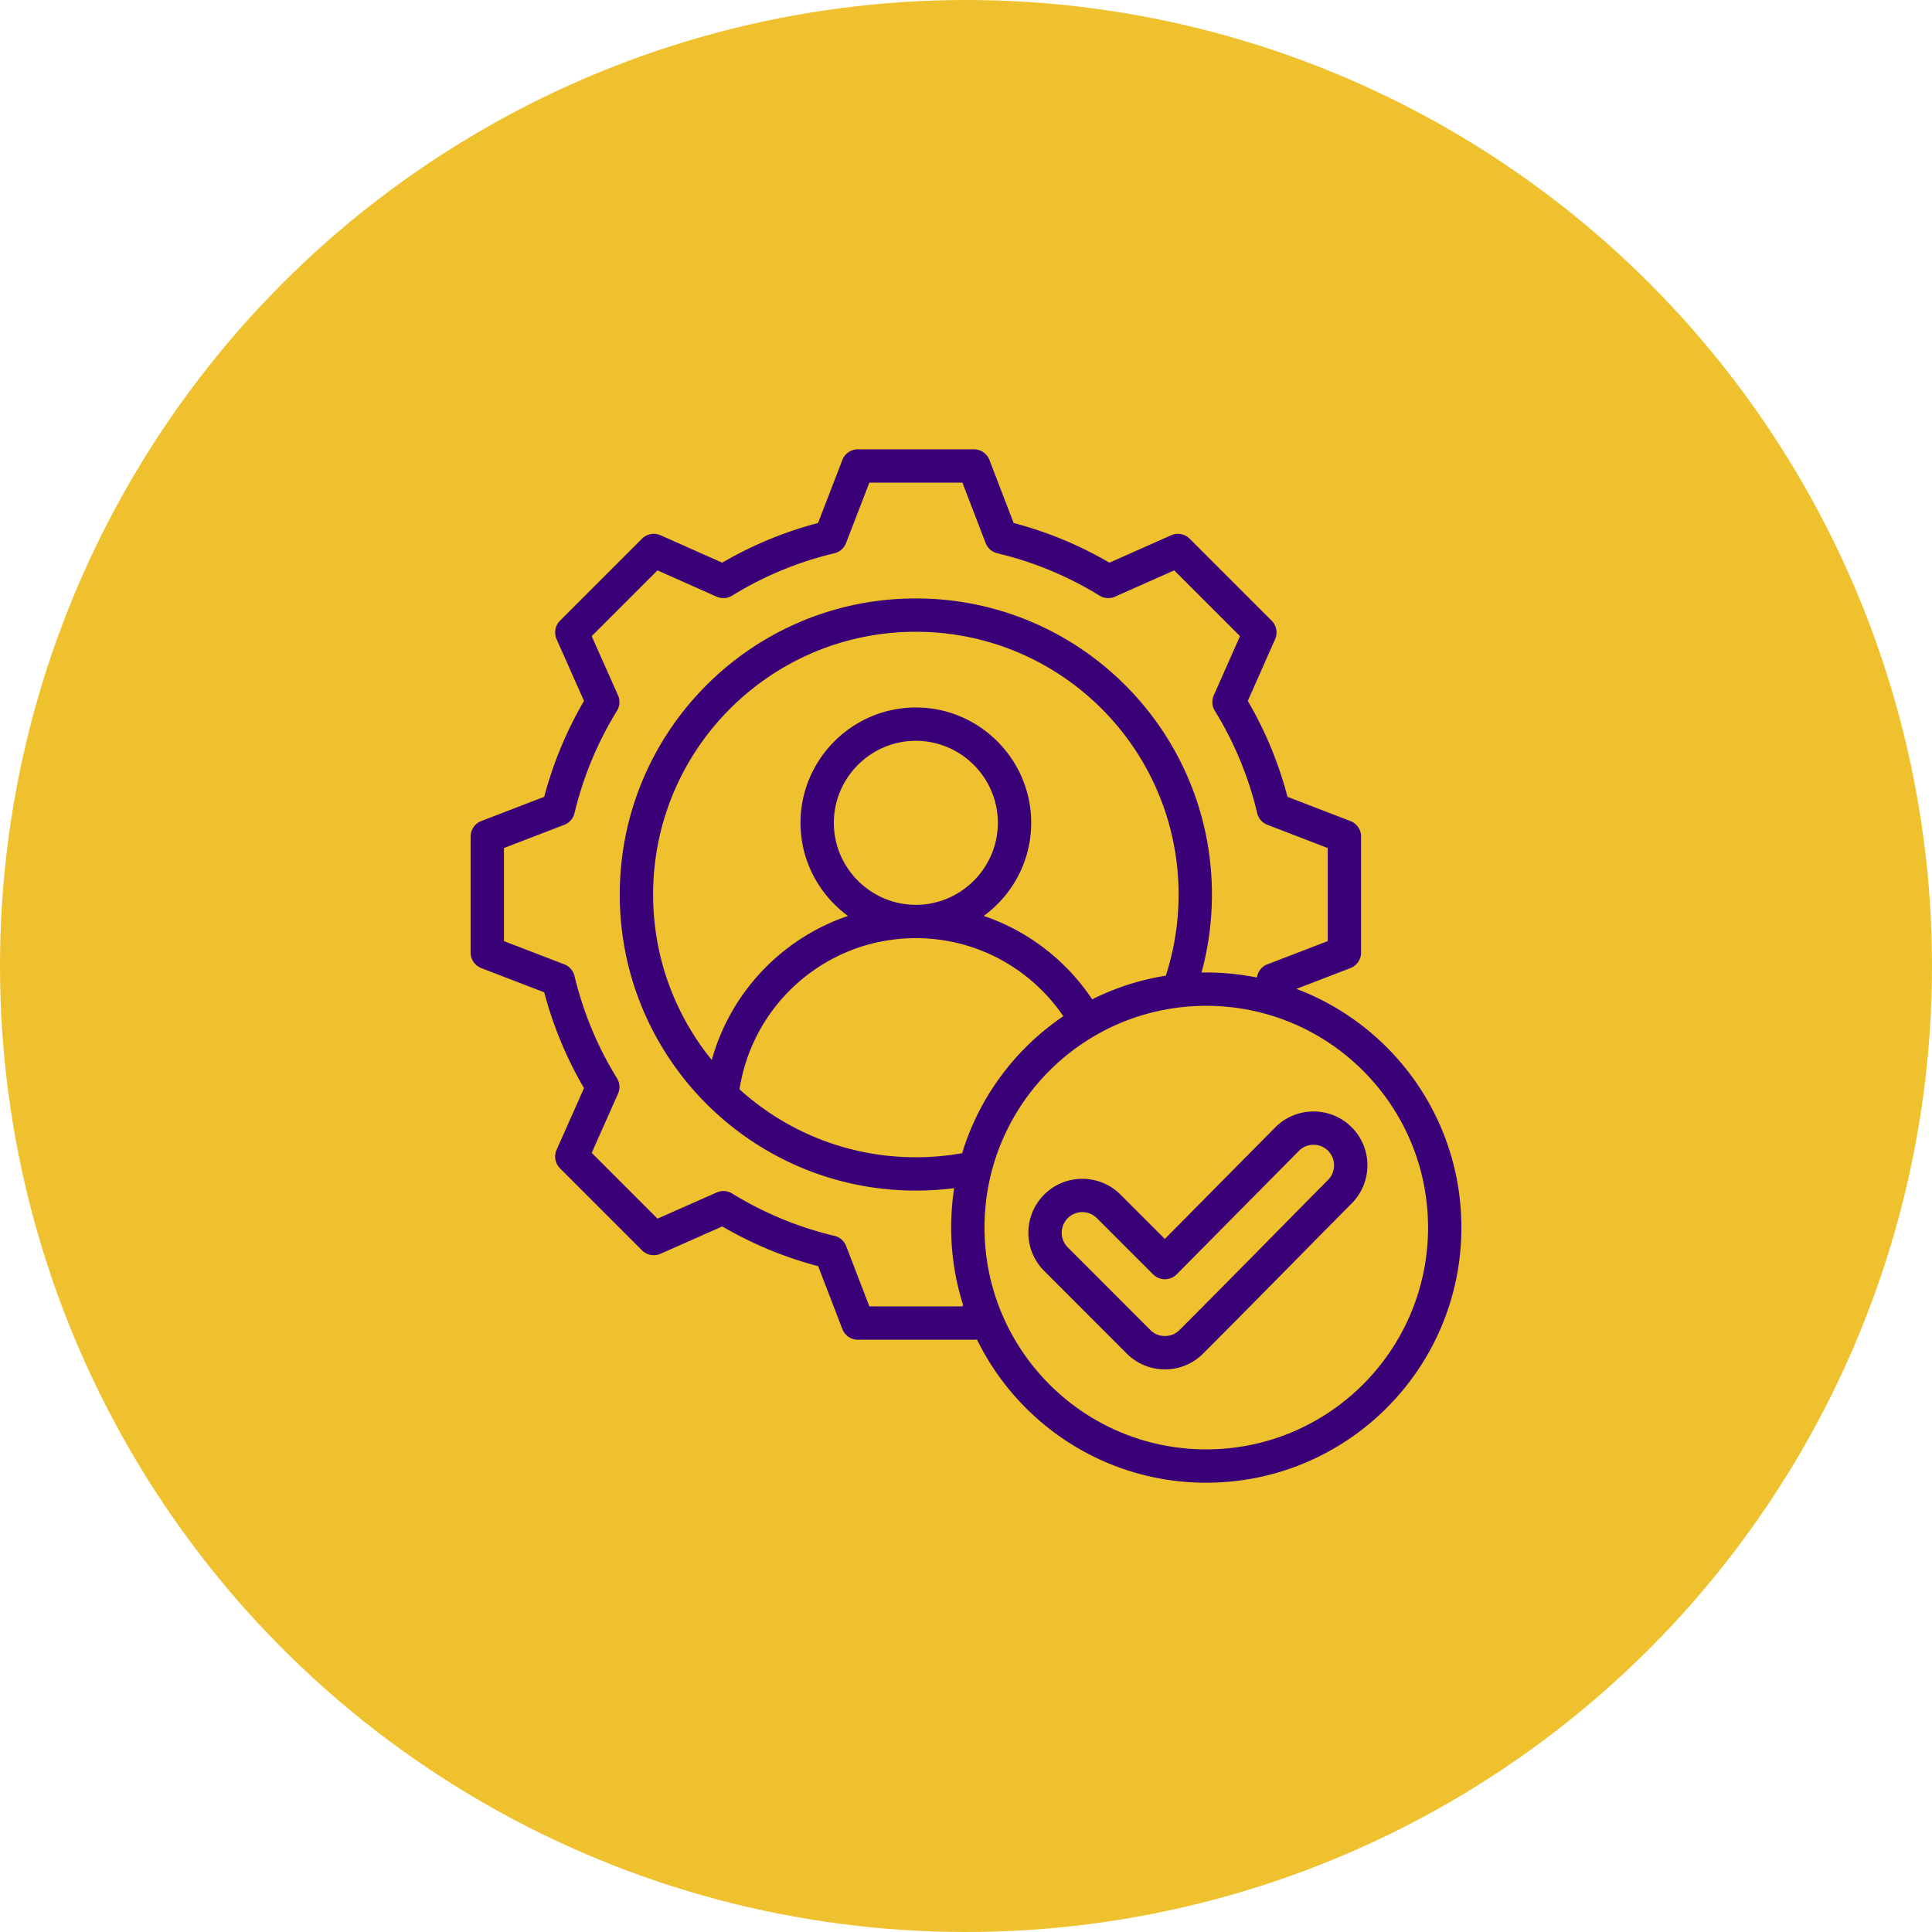
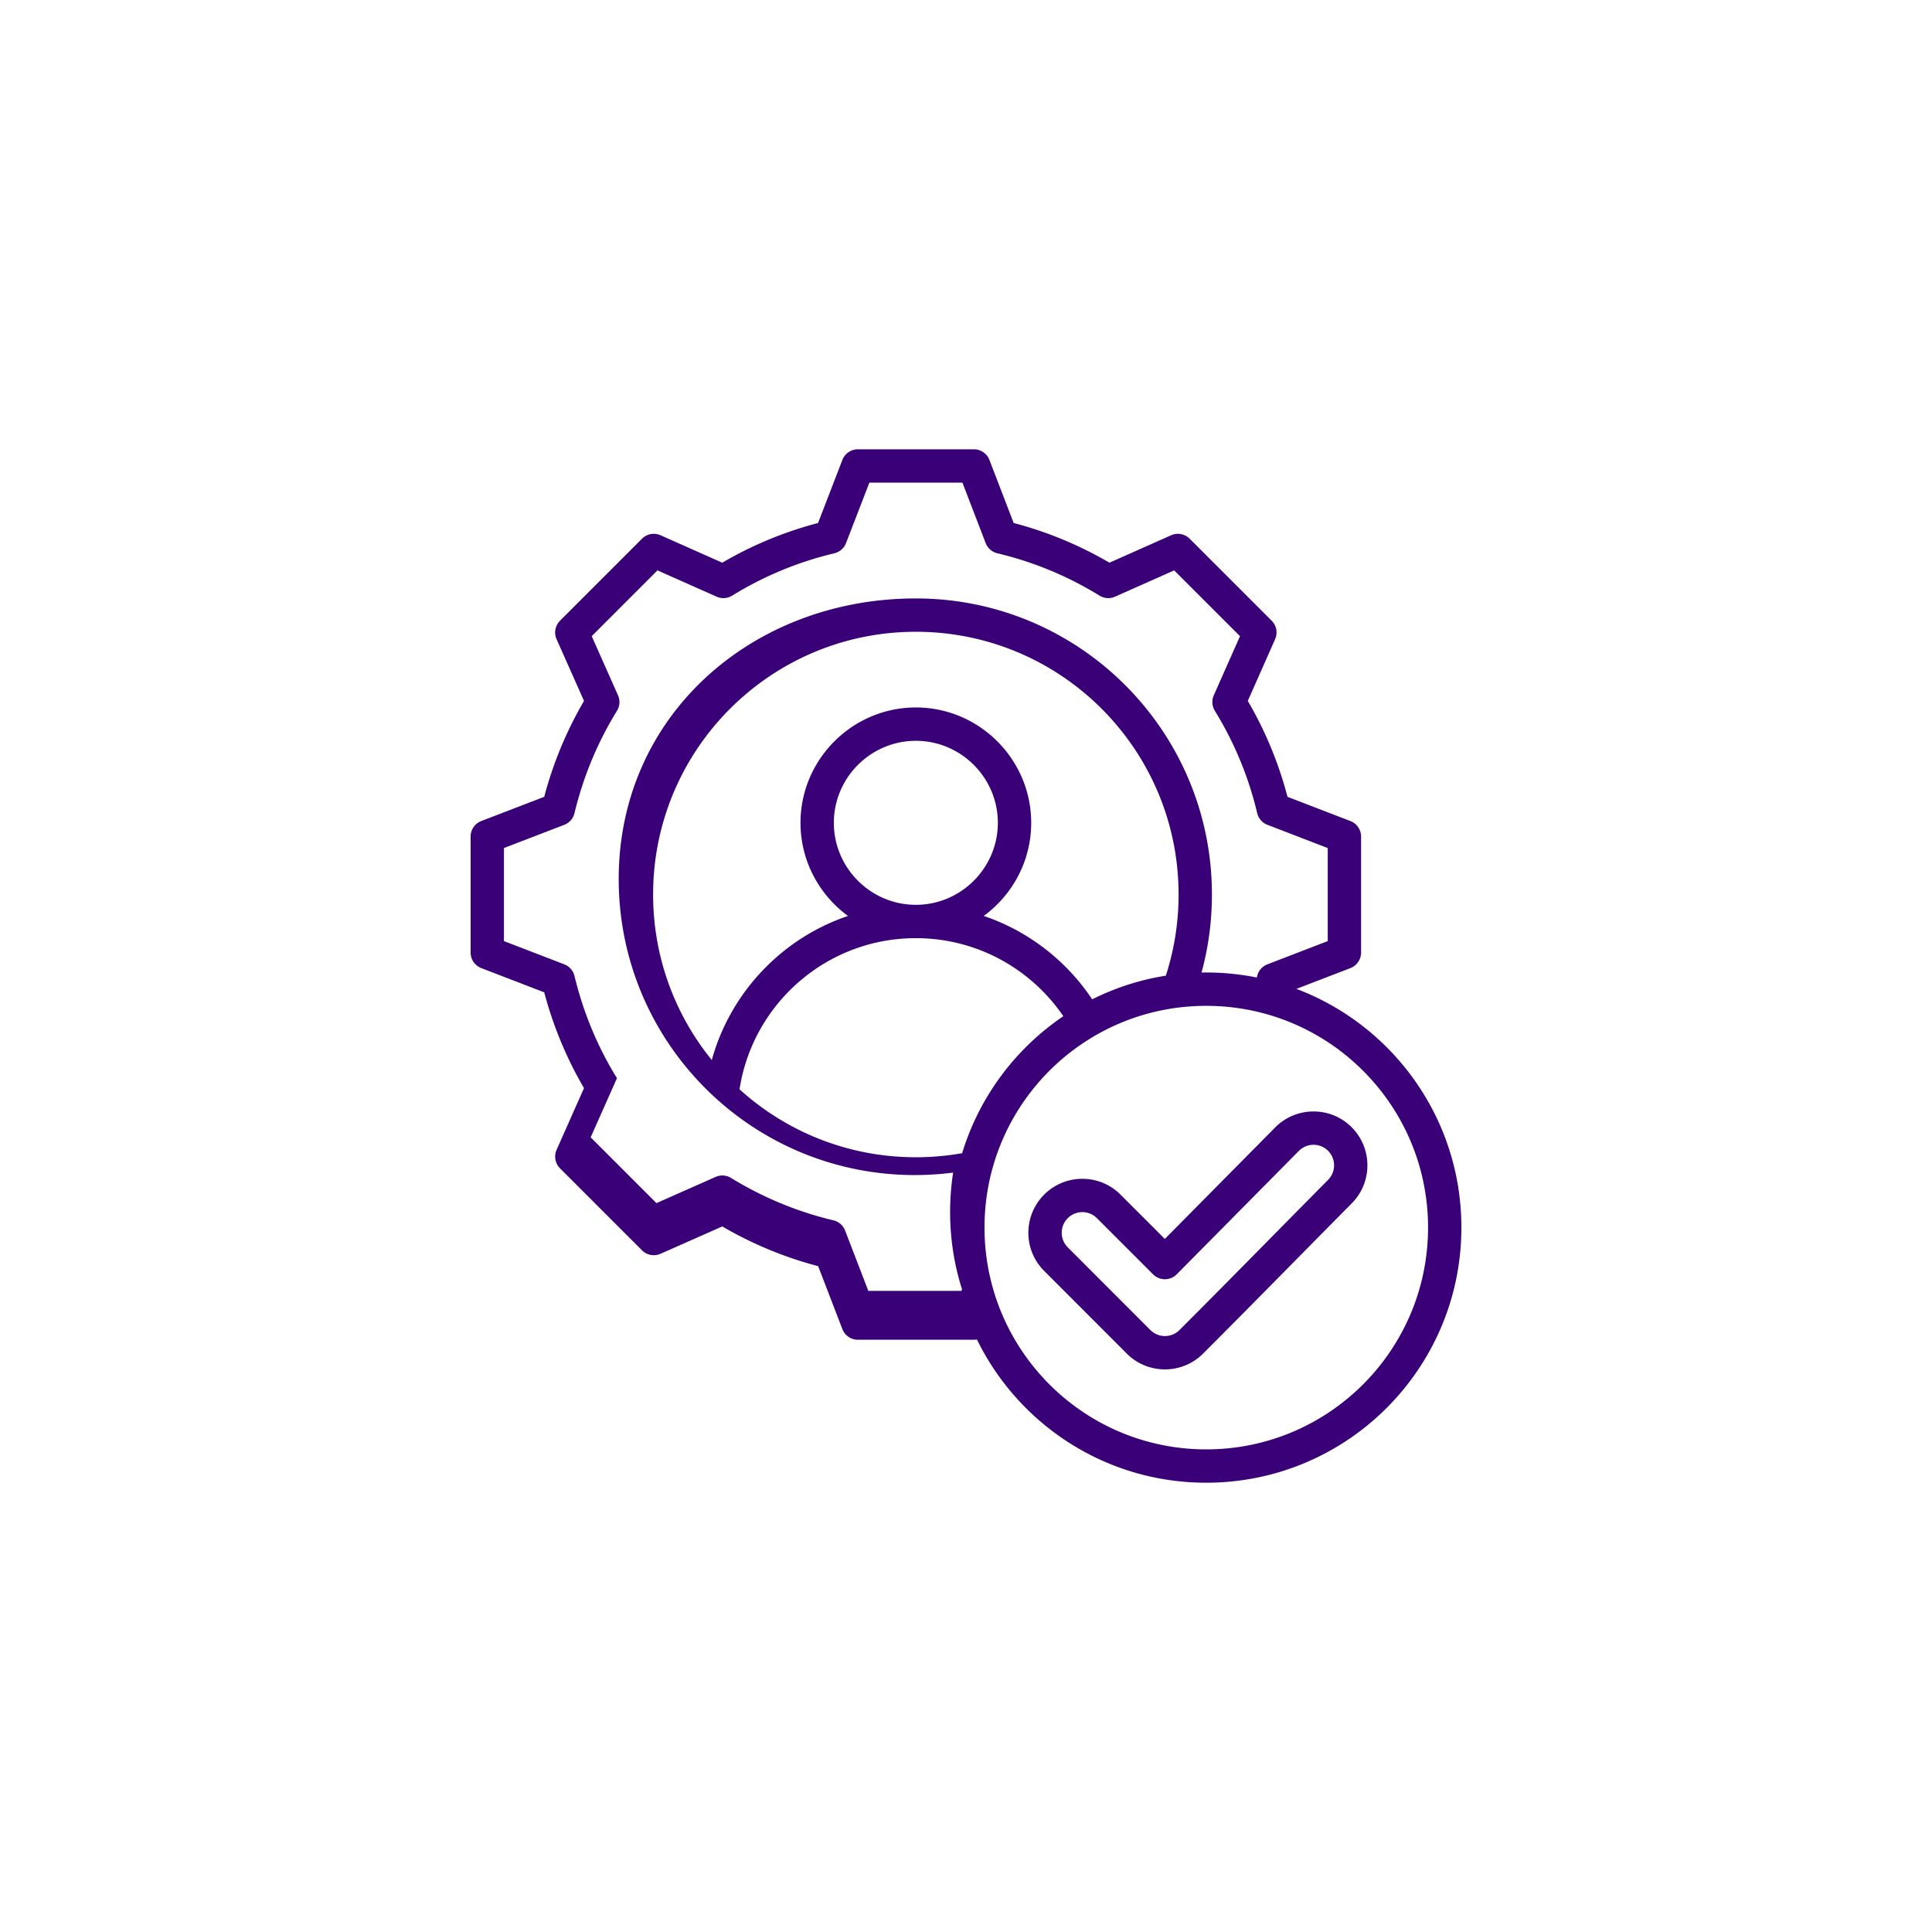
<svg xmlns="http://www.w3.org/2000/svg" version="1.1" width="512" height="512" x="0" y="0" viewBox="0 0 510 510" style="enable-background:new 0 0 512 512" xml:space="preserve" fill-rule="evenodd" class="">
-   <circle r="255" cx="255" cy="255" fill="#efc12e" shape="circle" />
  <g transform="matrix(0.55,0,0,0.55,114.75,114.75)">
-     <path d="M260.25 434.247a8.003 8.003 0 0 1-1.466.135H203.13a8 8 0 0 1-7.466-5.126l-11.621-30.195c-16.165-4.234-31.617-10.672-46.025-19.061L108.4 393.119a8 8 0 0 1-8.897-1.658l-39.344-39.344a8 8 0 0 1-1.653-8.908s13.159-29.597 13.16-29.596c-8.422-14.368-14.824-29.851-19.092-45.974l-30.21-11.627a8 8 0 0 1-5.126-7.466v-55.654a8 8 0 0 1 5.126-7.466l30.207-11.625a184.28 184.28 0 0 1 19.097-46.025L58.506 98.173a7.998 7.998 0 0 1 1.653-8.907l39.344-39.345a8 8 0 0 1 8.907-1.653l29.603 13.162a182.944 182.944 0 0 1 45.977-19.051l11.676-30.259A8.001 8.001 0 0 1 203.13 7h55.654c3.311 0 6.28 2.04 7.468 5.131l11.622 30.249a182.989 182.989 0 0 1 45.97 19.05l29.603-13.162a8 8 0 0 1 8.907 1.653l39.345 39.345a8 8 0 0 1 1.658 8.896l-13.115 29.607a182.669 182.669 0 0 1 19.058 46.036l30.193 11.621a8 8 0 0 1 5.127 7.466v55.654a7.999 7.999 0 0 1-5.127 7.466l-25.91 9.972c46.271 17.475 79.179 62.15 79.179 114.542 0 67.633-54.841 122.474-122.473 122.474-48.365 0-90.153-28.043-110.039-68.753zm134.339-173.72c.057-.238.115-.477.171-.716a8 8 0 0 1 4.91-5.616l28.95-11.142v-44.668l-28.95-11.142a8 8 0 0 1-4.911-5.622 166.721 166.721 0 0 0-20.324-49.098 8.003 8.003 0 0 1-.504-7.437l12.574-28.387-31.579-31.579-28.382 12.62a8 8 0 0 1-7.447-.499 167.024 167.024 0 0 0-49.048-20.325 8.002 8.002 0 0 1-5.618-4.914L253.288 23h-44.67l-11.196 29.012a8 8 0 0 1-5.614 4.904 167.019 167.019 0 0 0-49.047 20.325 8 8 0 0 1-7.447.499l-28.383-12.62-31.573 31.574 12.62 28.382a8 8 0 0 1-.499 7.447c-9.364 15.196-16.212 31.731-20.386 49.121a7.999 7.999 0 0 1-4.905 5.599l-28.95 11.142v44.668l28.95 11.142a8 8 0 0 1 4.904 5.594c4.173 17.333 11.018 33.919 20.38 49.059a8.002 8.002 0 0 1 .506 7.458l-12.62 28.383 31.579 31.579 28.387-12.574a7.997 7.997 0 0 1 7.419.493c15.196 9.309 31.727 16.214 49.116 20.334a8.002 8.002 0 0 1 5.622 4.911l11.142 28.95h44.668l.299-.776c-3.709-11.697-5.709-24.155-5.709-37.08 0-6.432.495-12.748 1.45-18.912a143.437 143.437 0 0 1-18.402 1.181c-78.49 0-142.104-63.614-142.104-142.104S152.439 78.587 230.929 78.587s142.104 63.614 142.104 142.104c0 12.962-1.736 25.517-4.987 37.448a123.209 123.209 0 0 1 26.543 2.388zm-141.432 84.317c8.238-27.103 25.619-50.213 48.557-65.746-15.416-22.611-41.371-37.461-70.785-37.461-42.824 0-78.323 31.472-84.622 72.555 22.374 20.262 52.055 32.603 84.622 32.603 7.584 0 15.013-.669 22.228-1.951zm62.392-73.846a121.562 121.562 0 0 1 35.357-11.355c3.978-12.267 6.127-25.358 6.127-38.952 0-69.652-56.452-126.104-126.104-126.104-69.653 0-126.104 56.452-126.104 126.104 0 30.112 10.551 57.757 28.158 79.44 8.984-32.473 33.675-58.427 65.373-69.156-13.791-10.092-22.787-26.391-22.787-44.698 0-30.457 24.902-55.359 55.36-55.359 30.457 0 55.359 24.902 55.359 55.359 0 18.306-8.995 34.605-22.786 44.697 21.461 7.263 39.711 21.504 52.047 40.024zm-84.62-45.361c21.654 0 39.359-17.705 39.359-39.36 0-21.654-17.705-39.359-39.359-39.359-21.655 0-39.36 17.705-39.36 39.359 0 21.655 17.705 39.36 39.36 39.36zm139.36 48.482c-58.795 0-106.408 47.613-106.408 106.407 0 58.796 47.612 106.474 106.408 106.474 58.797 0 106.473-47.677 106.473-106.474 0-58.795-47.678-106.407-106.473-106.407zM350.433 386l53-53.553.015-.015c10.06-10.112 26.479-10.161 36.591-.101 10.108 10.056 10.172 26.416.116 36.576l-.004.004c-23.809 24.025-47.439 48.195-71.357 72.113-10.107 10.107-26.519 10.107-36.627 0l-39.644-39.681c-10.104-10.103-10.118-26.457-.015-36.612l.015-.015c10.107-10.107 26.519-10.107 36.627 0zm-5.627 17-26.97-26.97c-3.861-3.861-10.128-3.863-13.992-.007-3.86 3.888-3.872 10.142-.007 14.007l39.644 39.68c3.864 3.863 10.136 3.863 14 0 23.899-23.899 47.511-48.051 71.302-72.058 3.843-3.883 3.834-10.135-.028-13.978-3.858-3.838-10.122-3.817-13.961.039l-58.645 59.257a8.003 8.003 0 0 1-11.343.03z" fill="#3a0078" opacity="1" data-original="#000000" class="" />
+     <path d="M260.25 434.247a8.003 8.003 0 0 1-1.466.135H203.13a8 8 0 0 1-7.466-5.126l-11.621-30.195c-16.165-4.234-31.617-10.672-46.025-19.061L108.4 393.119a8 8 0 0 1-8.897-1.658l-39.344-39.344a8 8 0 0 1-1.653-8.908s13.159-29.597 13.16-29.596c-8.422-14.368-14.824-29.851-19.092-45.974l-30.21-11.627a8 8 0 0 1-5.126-7.466v-55.654a8 8 0 0 1 5.126-7.466l30.207-11.625a184.28 184.28 0 0 1 19.097-46.025L58.506 98.173a7.998 7.998 0 0 1 1.653-8.907l39.344-39.345a8 8 0 0 1 8.907-1.653l29.603 13.162a182.944 182.944 0 0 1 45.977-19.051l11.676-30.259A8.001 8.001 0 0 1 203.13 7h55.654c3.311 0 6.28 2.04 7.468 5.131l11.622 30.249a182.989 182.989 0 0 1 45.97 19.05l29.603-13.162a8 8 0 0 1 8.907 1.653l39.345 39.345a8 8 0 0 1 1.658 8.896l-13.115 29.607a182.669 182.669 0 0 1 19.058 46.036l30.193 11.621a8 8 0 0 1 5.127 7.466v55.654a7.999 7.999 0 0 1-5.127 7.466l-25.91 9.972c46.271 17.475 79.179 62.15 79.179 114.542 0 67.633-54.841 122.474-122.473 122.474-48.365 0-90.153-28.043-110.039-68.753zm134.339-173.72c.057-.238.115-.477.171-.716a8 8 0 0 1 4.91-5.616l28.95-11.142v-44.668l-28.95-11.142a8 8 0 0 1-4.911-5.622 166.721 166.721 0 0 0-20.324-49.098 8.003 8.003 0 0 1-.504-7.437l12.574-28.387-31.579-31.579-28.382 12.62a8 8 0 0 1-7.447-.499 167.024 167.024 0 0 0-49.048-20.325 8.002 8.002 0 0 1-5.618-4.914L253.288 23h-44.67l-11.196 29.012a8 8 0 0 1-5.614 4.904 167.019 167.019 0 0 0-49.047 20.325 8 8 0 0 1-7.447.499l-28.383-12.62-31.573 31.574 12.62 28.382a8 8 0 0 1-.499 7.447c-9.364 15.196-16.212 31.731-20.386 49.121a7.999 7.999 0 0 1-4.905 5.599l-28.95 11.142v44.668l28.95 11.142a8 8 0 0 1 4.904 5.594c4.173 17.333 11.018 33.919 20.38 49.059l-12.62 28.383 31.579 31.579 28.387-12.574a7.997 7.997 0 0 1 7.419.493c15.196 9.309 31.727 16.214 49.116 20.334a8.002 8.002 0 0 1 5.622 4.911l11.142 28.95h44.668l.299-.776c-3.709-11.697-5.709-24.155-5.709-37.08 0-6.432.495-12.748 1.45-18.912a143.437 143.437 0 0 1-18.402 1.181c-78.49 0-142.104-63.614-142.104-142.104S152.439 78.587 230.929 78.587s142.104 63.614 142.104 142.104c0 12.962-1.736 25.517-4.987 37.448a123.209 123.209 0 0 1 26.543 2.388zm-141.432 84.317c8.238-27.103 25.619-50.213 48.557-65.746-15.416-22.611-41.371-37.461-70.785-37.461-42.824 0-78.323 31.472-84.622 72.555 22.374 20.262 52.055 32.603 84.622 32.603 7.584 0 15.013-.669 22.228-1.951zm62.392-73.846a121.562 121.562 0 0 1 35.357-11.355c3.978-12.267 6.127-25.358 6.127-38.952 0-69.652-56.452-126.104-126.104-126.104-69.653 0-126.104 56.452-126.104 126.104 0 30.112 10.551 57.757 28.158 79.44 8.984-32.473 33.675-58.427 65.373-69.156-13.791-10.092-22.787-26.391-22.787-44.698 0-30.457 24.902-55.359 55.36-55.359 30.457 0 55.359 24.902 55.359 55.359 0 18.306-8.995 34.605-22.786 44.697 21.461 7.263 39.711 21.504 52.047 40.024zm-84.62-45.361c21.654 0 39.359-17.705 39.359-39.36 0-21.654-17.705-39.359-39.359-39.359-21.655 0-39.36 17.705-39.36 39.359 0 21.655 17.705 39.36 39.36 39.36zm139.36 48.482c-58.795 0-106.408 47.613-106.408 106.407 0 58.796 47.612 106.474 106.408 106.474 58.797 0 106.473-47.677 106.473-106.474 0-58.795-47.678-106.407-106.473-106.407zM350.433 386l53-53.553.015-.015c10.06-10.112 26.479-10.161 36.591-.101 10.108 10.056 10.172 26.416.116 36.576l-.004.004c-23.809 24.025-47.439 48.195-71.357 72.113-10.107 10.107-26.519 10.107-36.627 0l-39.644-39.681c-10.104-10.103-10.118-26.457-.015-36.612l.015-.015c10.107-10.107 26.519-10.107 36.627 0zm-5.627 17-26.97-26.97c-3.861-3.861-10.128-3.863-13.992-.007-3.86 3.888-3.872 10.142-.007 14.007l39.644 39.68c3.864 3.863 10.136 3.863 14 0 23.899-23.899 47.511-48.051 71.302-72.058 3.843-3.883 3.834-10.135-.028-13.978-3.858-3.838-10.122-3.817-13.961.039l-58.645 59.257a8.003 8.003 0 0 1-11.343.03z" fill="#3a0078" opacity="1" data-original="#000000" class="" />
  </g>
</svg>